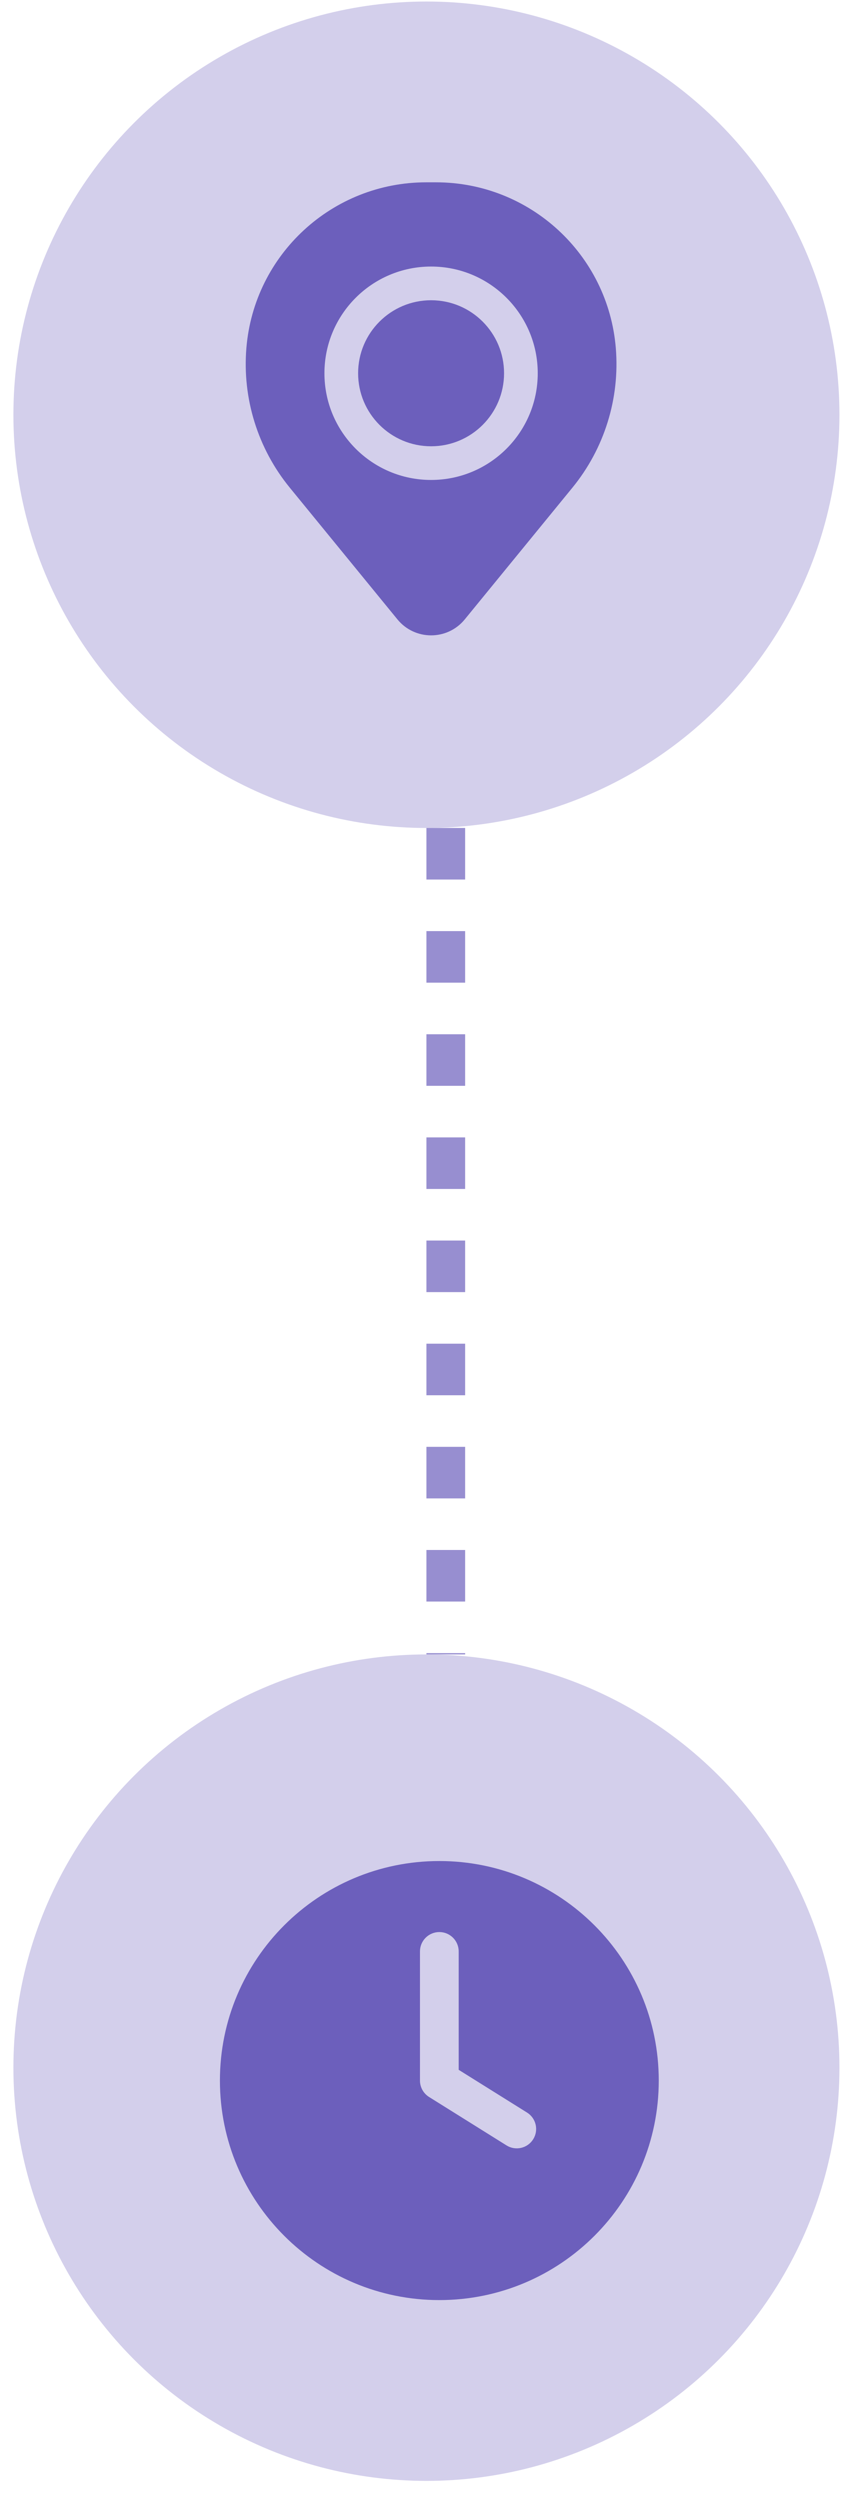
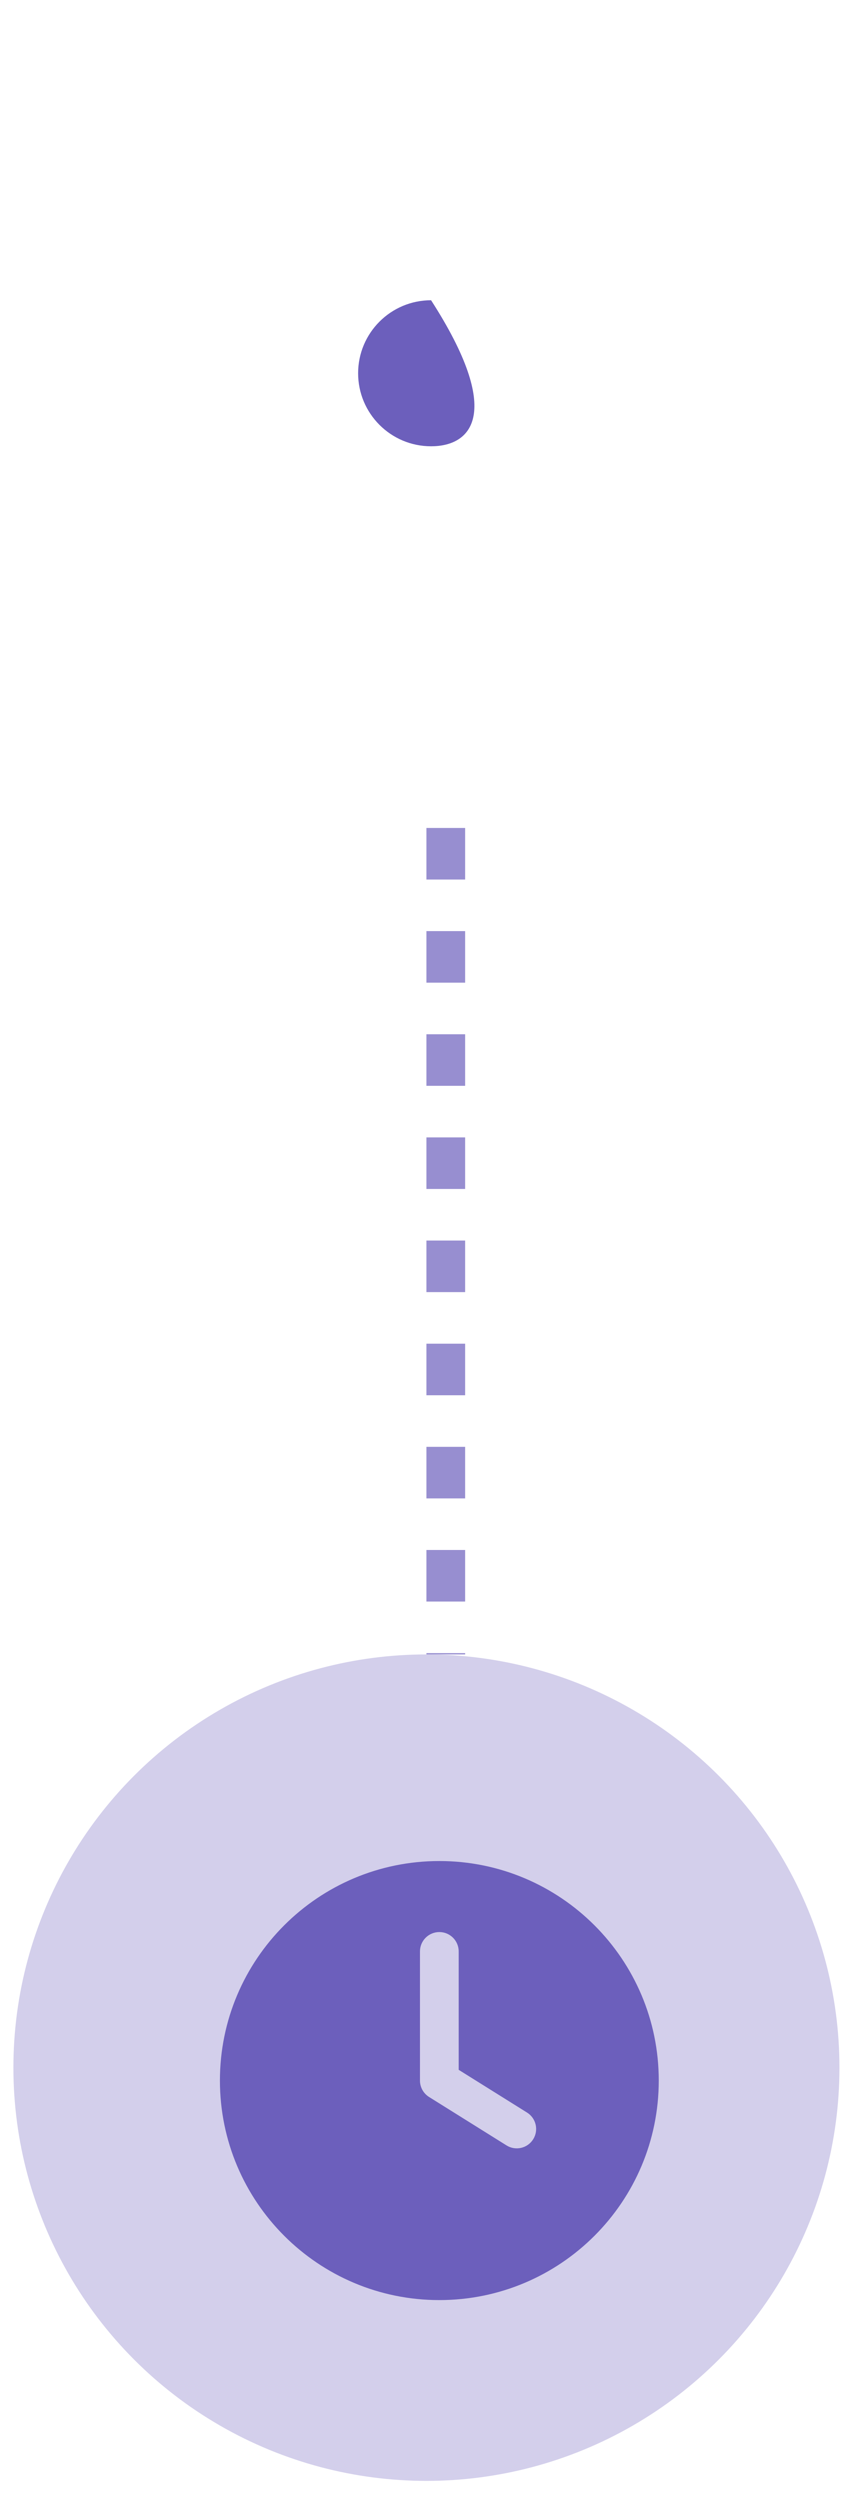
<svg xmlns="http://www.w3.org/2000/svg" width="43" height="127" viewBox="0 0 43 127" fill="none">
  <circle opacity="0.3" cx="21.674" cy="105.041" r="20.993" fill="#6C5FBC" />
  <path fill-rule="evenodd" clip-rule="evenodd" d="M11.178 105.696C11.178 99.537 16.171 94.544 22.33 94.544C28.489 94.544 33.483 99.537 33.483 105.696C33.483 111.856 28.489 116.849 22.33 116.849C16.171 116.849 11.178 111.856 11.178 105.696ZM23.314 99.136C23.314 98.593 22.874 98.152 22.33 98.152C21.787 98.152 21.346 98.593 21.346 99.136V105.696C21.346 106.036 21.521 106.351 21.809 106.531L25.745 108.991C26.206 109.279 26.813 109.139 27.101 108.678C27.389 108.217 27.249 107.61 26.788 107.322L23.314 105.151V99.136Z" fill="#6C5FBC" />
  <line opacity="0.7" x1="22.658" y1="42.062" x2="22.658" y2="84.048" stroke="#6C5FBC" stroke-width="1.968" stroke-dasharray="2.62 2.62" />
-   <circle opacity="0.3" cx="21.674" cy="21.07" r="20.993" fill="#6C5FBC" />
-   <path d="M18.202 18.962C18.202 16.914 19.863 15.253 21.911 15.253C23.96 15.253 25.62 16.914 25.62 18.962C25.62 21.011 23.96 22.672 21.911 22.672C19.863 22.672 18.202 21.011 18.202 18.962Z" fill="#6C5FBC" />
-   <path fill-rule="evenodd" clip-rule="evenodd" d="M12.523 17.681C12.915 12.923 16.891 9.262 21.665 9.262H22.158C26.932 9.262 30.908 12.923 31.3 17.681C31.511 20.243 30.72 22.787 29.093 24.776L23.623 31.466C22.738 32.548 21.085 32.548 20.2 31.466L14.73 24.776C13.103 22.787 12.312 20.243 12.523 17.681ZM21.911 13.541C18.917 13.541 16.49 15.969 16.49 18.962C16.49 21.956 18.917 24.383 21.911 24.383C24.905 24.383 27.332 21.956 27.332 18.962C27.332 15.969 24.905 13.541 21.911 13.541Z" fill="#6C5FBC" />
+   <path d="M18.202 18.962C18.202 16.914 19.863 15.253 21.911 15.253C25.62 21.011 23.96 22.672 21.911 22.672C19.863 22.672 18.202 21.011 18.202 18.962Z" fill="#6C5FBC" />
</svg>